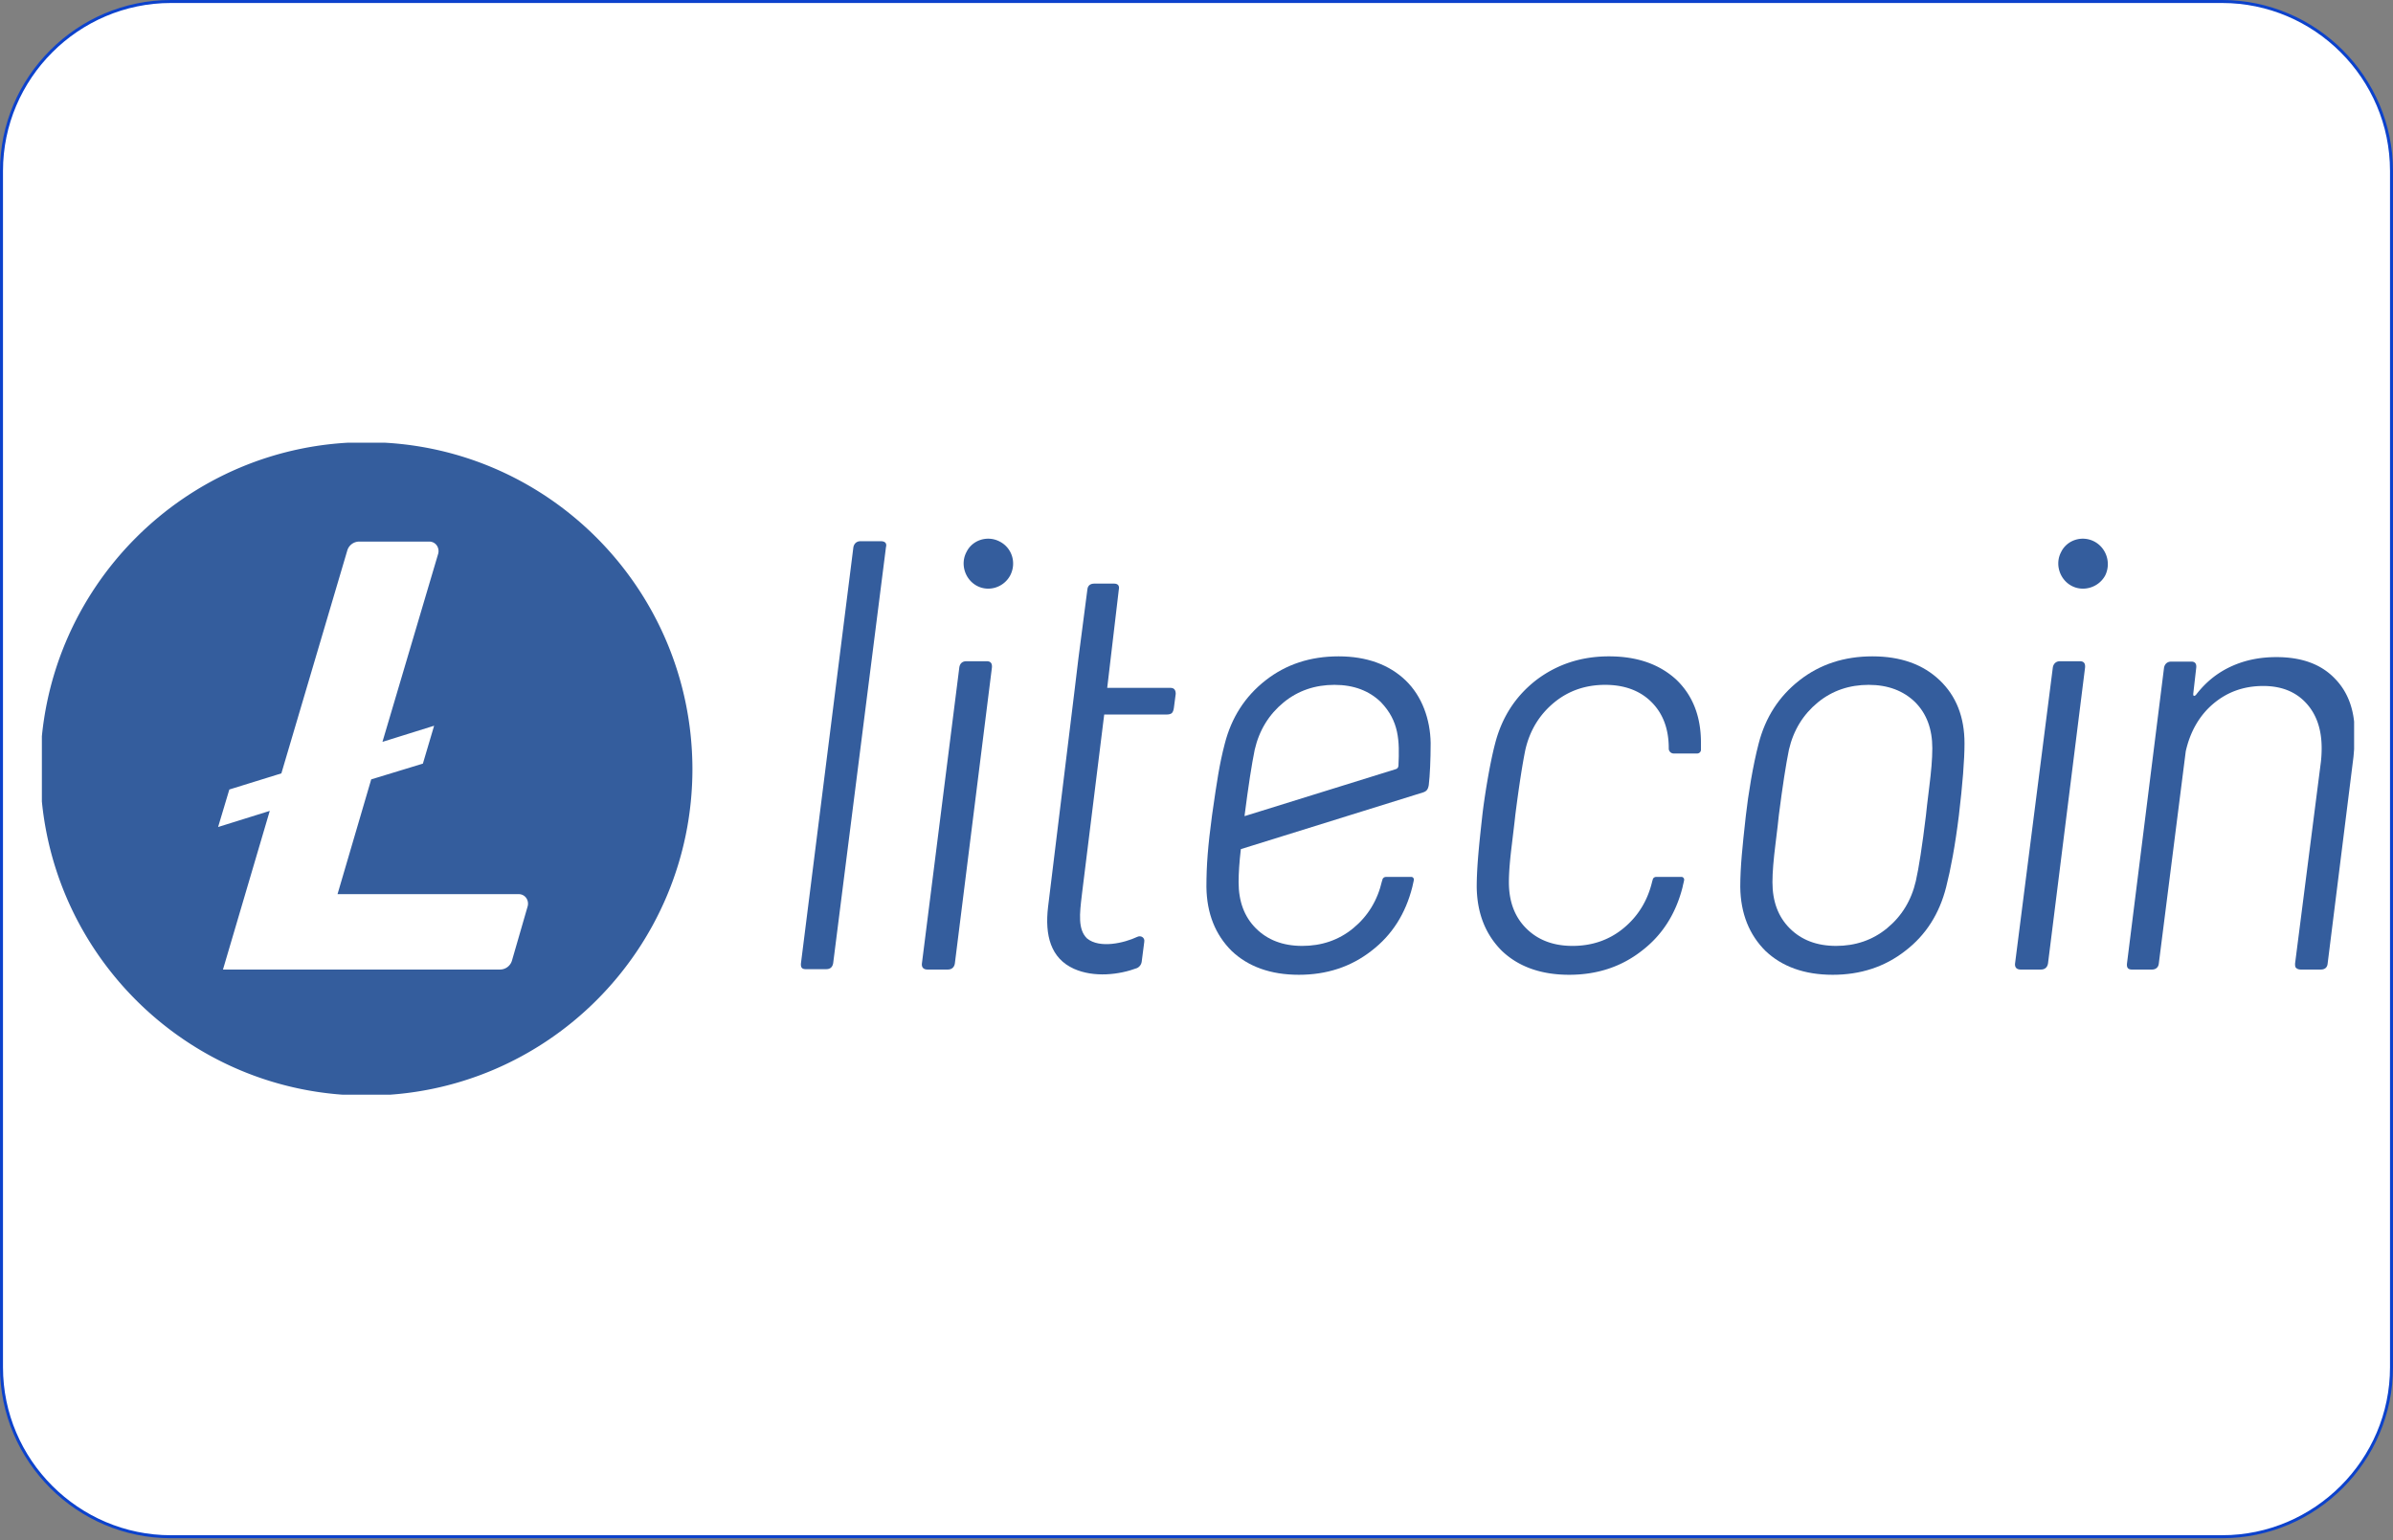
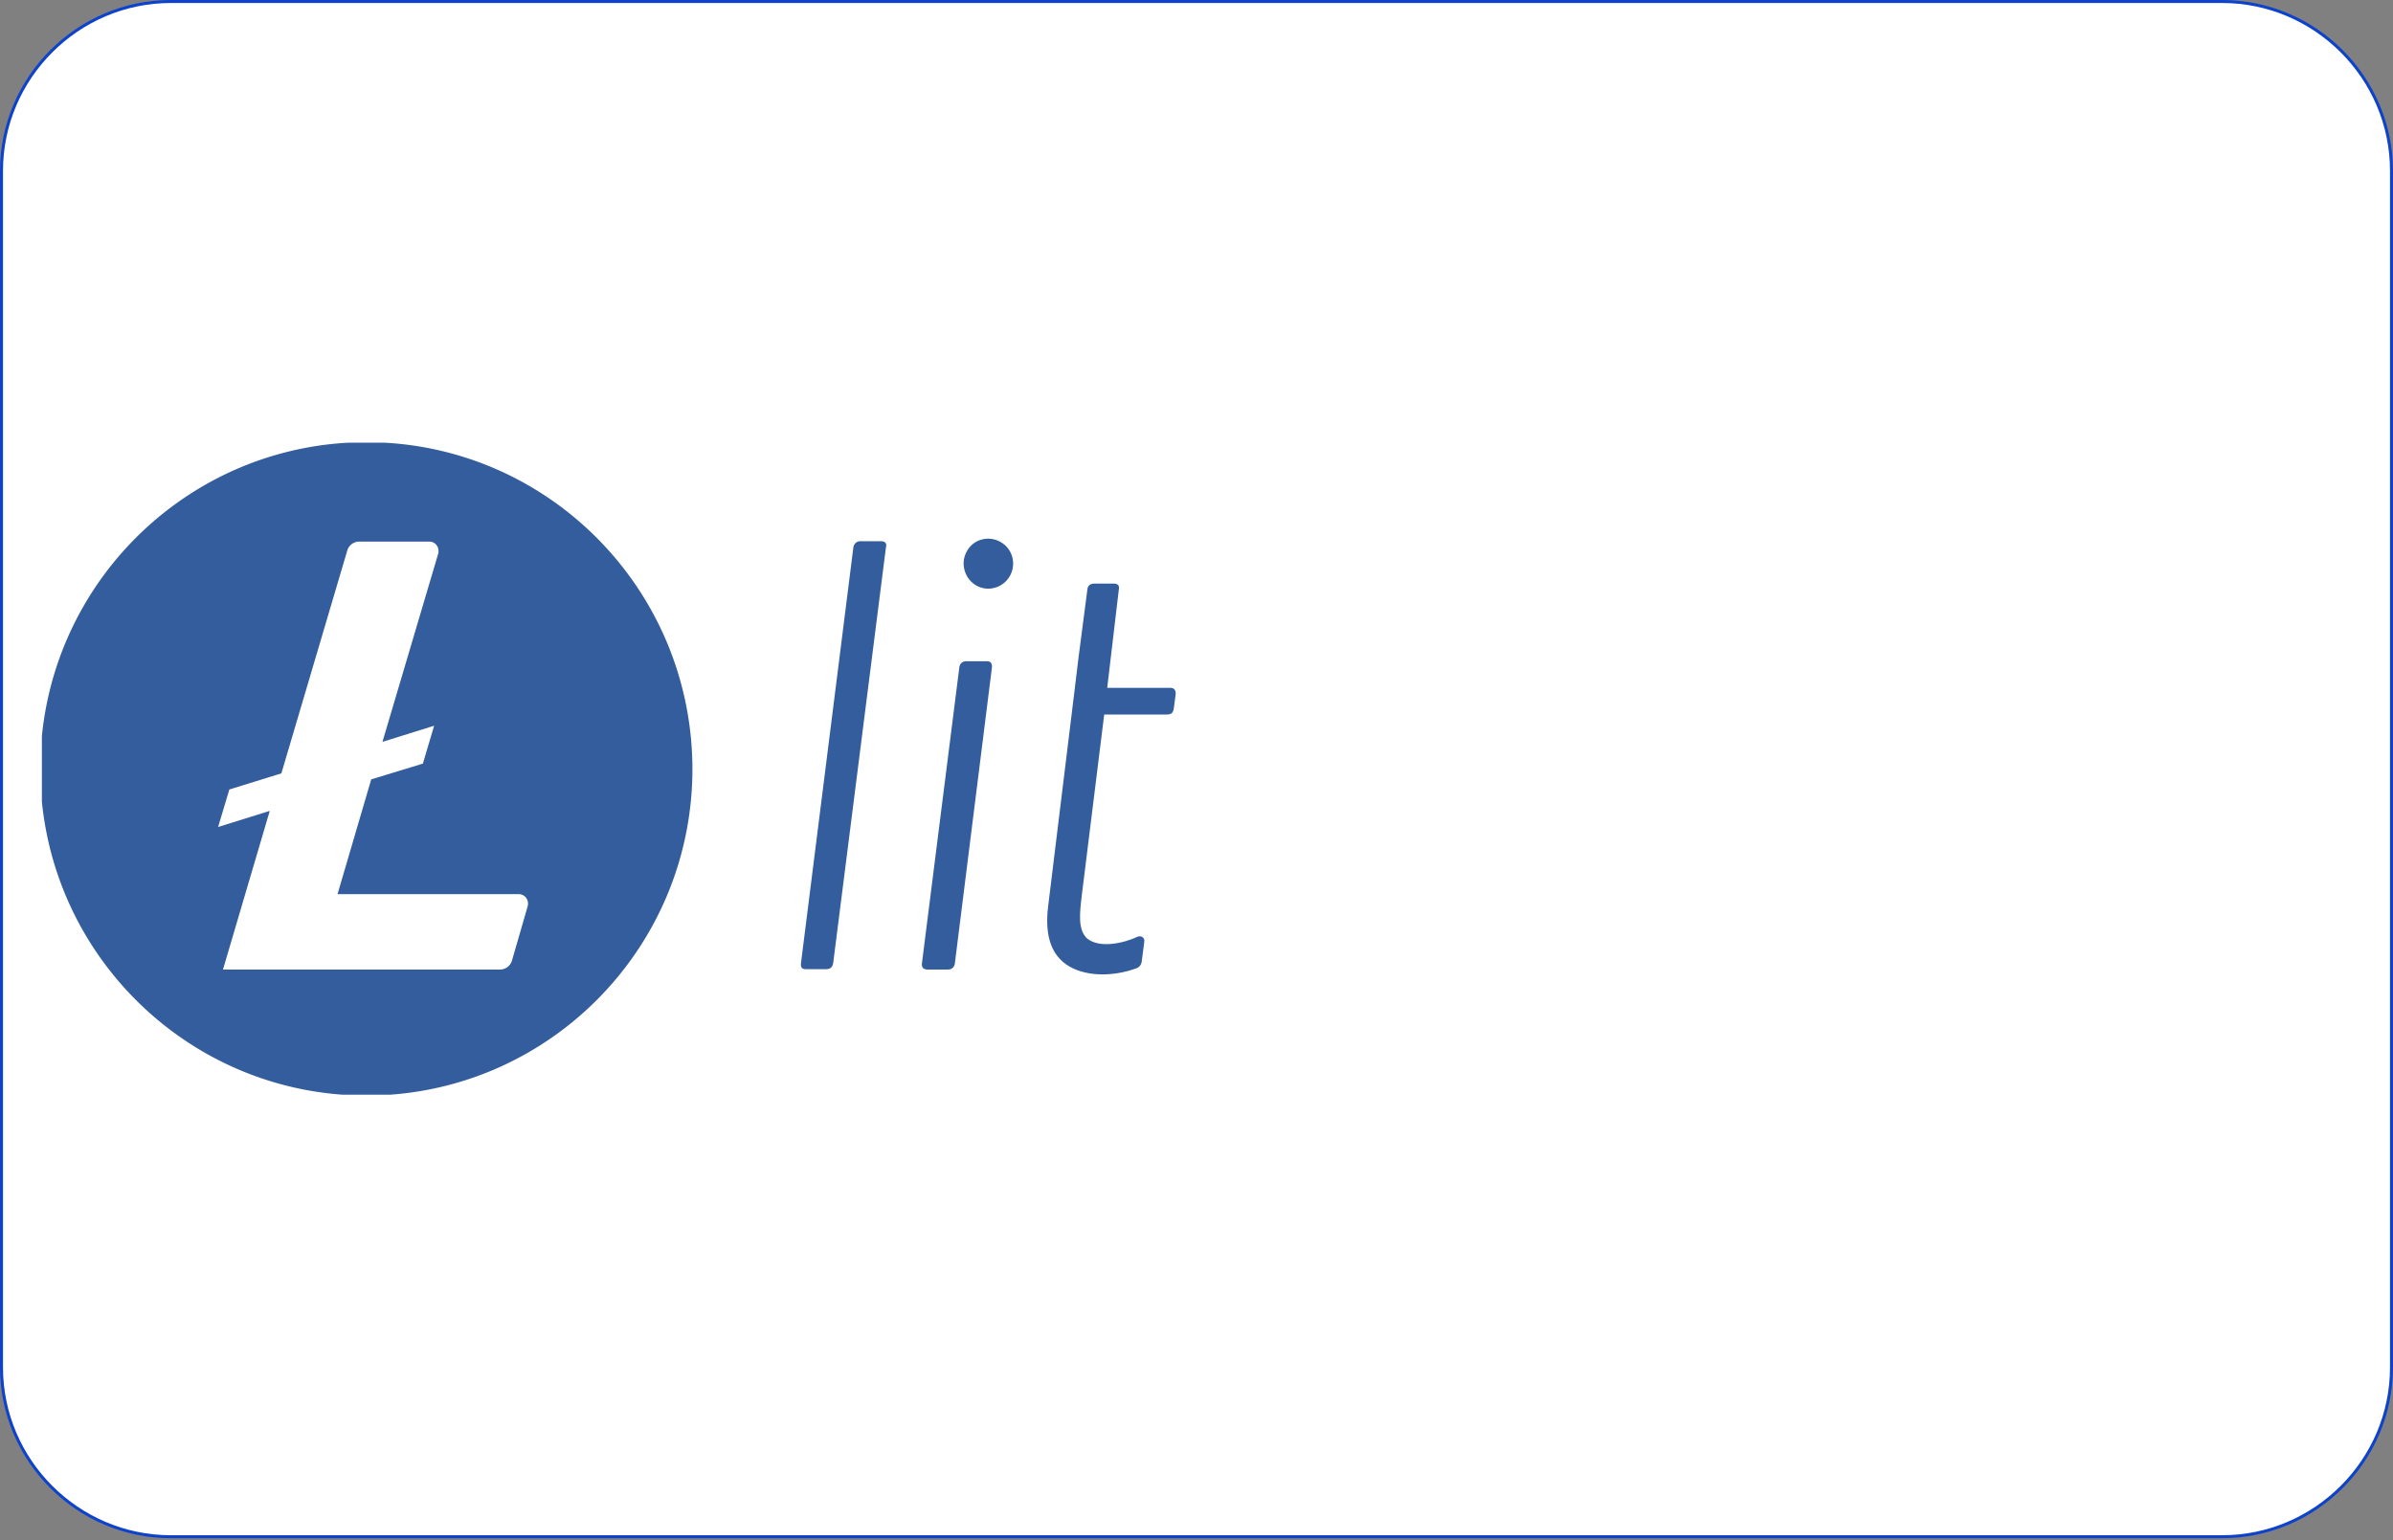
<svg xmlns="http://www.w3.org/2000/svg" width="800" height="515" fill="none">
  <rect width="100%" height="100%" fill="#808080" stroke="none" />
  <g clip-path="url(#a)">
    <path fill="#fff" stroke="#0C42CC" d="M742.857 513.786H57.143C25.99 513.786.5 488.295.5 457.143v-400C.5 25.99 25.99.5 57.143.5h685.714C774.01.5 799.5 25.99 799.5 57.143v400c0 31.152-25.49 56.643-56.643 56.643Z" />
    <g fill="#345D9D" clip-path="url(#b)">
      <path d="M122.475 147.84c-60.2 0-109.01 48.905-109.01 109.223 0 60.317 48.81 109.223 109.01 109.223 60.199 0 109.009-48.906 109.009-109.223-.125-60.318-48.81-109.223-109.009-109.223Zm1.627 112.734-11.264 38.373h60.575c2.128 0 3.504 2.005 3.003 4.012l-5.256 18.183a4.17 4.17 0 0 1-4.005 3.01H74.541l15.644-53.044-17.27 5.391 3.754-12.54 17.396-5.391 22.027-74.488a4.17 4.17 0 0 1 4.005-3.009h23.404c2.127 0 3.505 2.006 3.004 4.013l-18.648 62.95 17.271-5.392-3.754 12.665-17.272 5.267ZM323.092 184.581c2.001-4.138 7.133-5.643 11.138-3.511 4.131 2.132 5.632 7.148 3.505 11.286-2.128 4.013-7.134 5.643-11.139 3.511-4.005-2.132-5.632-7.274-3.504-11.286ZM287.672 180.945h6.759c1.377 0 2.128.626 1.752 2.006L278.536 322.02c-.25 1.379-1.001 2.007-2.377 2.007H269.4c-1.376 0-1.752-.628-1.627-2.007l17.522-139.069c.251-1.254 1.126-2.006 2.377-2.006ZM323.092 221.073h6.758c1.376 0 1.877.752 1.752 2.131l-12.39 98.941c-.25 1.38-1.127 2.007-2.378 2.007h-6.758c-1.252 0-2.003-.627-1.877-2.007l12.515-99.066c.25-1.379 1.126-2.006 2.378-2.006Z" />
-       <path fill-rule="evenodd" d="M625.963 219.443c-9.386 0-17.521 2.632-24.405 8.025-6.883 5.392-11.388 12.415-13.641 21.192-1.877 7.149-3.504 17.18-4.255 23.952l-.178 1.619c-.924 8.431-1.699 15.492-1.699 22.332.125 8.904 3.003 15.926 8.384 21.319 5.508 5.266 13.017 8.025 22.529 8.025 9.261 0 17.396-2.634 24.28-8.025 6.883-5.268 11.389-12.415 13.641-21.319 1.501-5.893 3.004-13.794 4.255-23.951 1.251-10.533 1.878-18.56 1.878-24.077 0-8.778-2.753-15.8-8.261-21.067-5.632-5.393-13.141-8.025-22.528-8.025Zm19.024 43.513c-.625 5.016-1.001 8.277-1.126 9.656-1.251 10.283-2.378 17.556-3.379 21.945-1.502 6.521-4.756 11.787-9.637 15.8-4.882 4.014-10.638 5.894-17.021 5.894-6.509 0-11.64-2.007-15.519-5.894-3.88-3.887-5.758-9.028-5.758-15.424 0-3.386.376-7.649 1.002-12.665.625-5.017 1.001-8.276 1.126-9.656 1.251-9.781 2.378-17.055 3.379-21.945 1.503-6.521 4.757-11.787 9.637-15.8 4.882-4.013 10.639-5.895 17.021-5.895 6.509 0 11.64 2.007 15.519 5.77 3.88 3.886 5.758 9.027 5.758 15.424 0 3.636-.376 7.774-1.002 12.79Z" clip-rule="evenodd" />
-       <path d="M688.666 221.073h6.633c1.377 0 1.878.752 1.753 2.131l-12.391 98.941c-.251 1.38-1.126 2.007-2.378 2.007h-6.758c-1.252 0-2.003-.627-1.878-2.007l12.641-99.066c.25-1.254 1.127-2.006 2.378-2.006ZM780.654 226.966c-4.63-4.891-11.139-7.273-19.649-7.273-5.507 0-10.513 1.004-15.144 3.136-4.631 2.131-8.51 5.266-11.764 9.529-.626.502-.877.377-.877-.375l1.002-8.779c.125-1.254-.376-2.006-1.627-2.006h-6.759c-1.251 0-2.128.752-2.377 2.006l-12.391 98.941c-.125 1.254.251 2.007 1.627 2.007h6.759c1.251 0 2.128-.753 2.253-2.007l9.011-70.977c1.501-6.645 4.63-12.038 9.261-15.926 4.63-3.886 10.137-5.893 16.645-5.893 6.008 0 10.763 1.881 14.268 5.643 3.504 3.762 5.257 8.778 5.257 15.174 0 1.88-.125 3.386-.251 4.514l-8.636 67.465c0 .627 0 1.003.251 1.38.375.375.876.627 1.626.627h6.759c1.252 0 2.128-.627 2.252-2.007l8.637-69.095c.25-2.759.375-4.766.375-6.145.376-8.527-1.877-15.174-6.508-19.939ZM700.18 181.07c-4.005-2.132-9.136-.627-11.139 3.511-2.127 4.012-.501 9.154 3.504 11.286 4.006 2.132 9.137.502 11.264-3.511 2.003-4.138.376-9.154-3.629-11.286ZM513.45 227.468c6.884-5.267 15.018-8.025 24.405-8.025 9.512 0 16.896 2.632 22.528 7.774 5.506 5.267 8.26 12.289 8.26 21.067v2.383c0 .752-.626 1.254-1.251 1.254h-7.885c-.876 0-1.627-.753-1.627-1.63v-.125c0-6.397-1.877-11.538-5.757-15.424-3.88-3.888-9.136-5.77-15.519-5.77-6.383 0-12.141 1.882-17.021 5.895-4.881 4.013-8.136 9.279-9.637 15.8-1.001 4.89-2.128 12.164-3.379 21.945-.083.92-.334 3.009-.64 5.564-.152 1.277-.32 2.67-.486 4.092-.626 5.016-1.002 9.279-1.002 12.665 0 6.396 1.877 11.537 5.757 15.424 3.88 3.887 9.011 5.894 15.52 5.894 6.382 0 12.139-1.88 17.021-5.894 4.88-4.013 8.134-9.279 9.637-15.8 0 0 .125-.251.125-.376.124-.752.75-1.004 1.251-1.004h8.385c.501 0 1.002.502.876 1.129-.063.376-.156.753-.25 1.128a15.46 15.46 0 0 0-.251 1.129c-2.253 8.904-6.758 16.051-13.642 21.319-6.883 5.391-15.018 8.025-24.279 8.025-9.512 0-17.021-2.759-22.528-8.025-5.382-5.393-8.26-12.415-8.385-21.319 0-6.82.881-14.854 1.712-22.446l.165-1.505c.626-5.518 2.379-16.803 4.256-23.952 2.252-8.777 6.758-15.8 13.641-21.192Z" />
-       <path fill-rule="evenodd" d="M469.896 227.468c-5.506-5.267-13.016-8.025-22.402-8.025-9.387 0-17.521 2.632-24.405 8.025-6.883 5.392-11.388 12.415-13.641 21.192-1.783 6.785-2.663 12.893-4.031 22.398l-.225 1.554c-1.376 10.283-1.877 16.678-1.877 23.951.125 8.904 3.003 15.926 8.386 21.319 5.507 5.266 13.016 8.025 22.528 8.025 9.261 0 17.395-2.634 24.279-8.025 6.883-5.268 11.389-12.415 13.641-21.319.063-.375.157-.752.251-1.129.093-.375.188-.752.25-1.128.125-.627-.25-1.129-.875-1.129h-8.386c-.501 0-1.126.252-1.251 1.004 0 .125-.126.376-.126.376-1.501 6.521-4.756 11.787-9.636 15.8-4.882 4.014-10.638 5.894-17.021 5.894-6.509 0-11.64-2.007-15.52-5.894-3.88-3.887-5.757-9.028-5.757-15.424 0-3.01.25-6.772.751-11.035l60.824-18.935c1.253-.377 1.754-1.004 2.003-2.509.376-3.134.626-8.527.626-14.044-.125-7.9-2.878-15.675-8.386-20.942Zm-2.377 28.466c0 .627-.376 1.129-1.002 1.254l-50.436 15.675v-.251c1.252-9.781 2.378-17.055 3.379-21.945 1.502-6.521 4.756-11.787 9.636-15.8 4.882-4.013 10.639-5.895 17.021-5.895 6.509 0 11.64 2.007 15.52 5.77 6.133 6.395 6.258 12.915 5.882 21.192Z" clip-rule="evenodd" />
      <path d="M382.539 314.871c.251-1.379-1.126-2.257-2.378-1.63-4.254 2.007-12.515 4.014-16.77.502-3.092-2.979-2.455-8.336-1.74-14.35l.113-.949 7.384-59.564h21.026c.501 0 1.251-.126 1.627-.502.375-.502.501-.878.626-1.631l.625-4.764c0-1.255-.5-2.007-1.752-2.007h-21.15l3.878-32.855c.251-1.129-.124-2.006-1.626-2.006h-6.508c-1.376 0-2.253.627-2.378 2.006l-3.003 23.074-1.253 10.408-8.885 72.607c-1.126 9.53.876 17.179 8.636 20.69 6.758 3.011 15.143 2.007 21.15-.25.752-.377 1.378-1.129 1.502-2.007l.876-6.772Z" />
    </g>
  </g>
  <defs>
    <clipPath id="a">
      <path fill="#fff" d="M0 0h800v515H0z" />
    </clipPath>
    <clipPath id="b">
      <path fill="#fff" d="M14 148h773v218H14z" />
    </clipPath>
  </defs>
</svg>